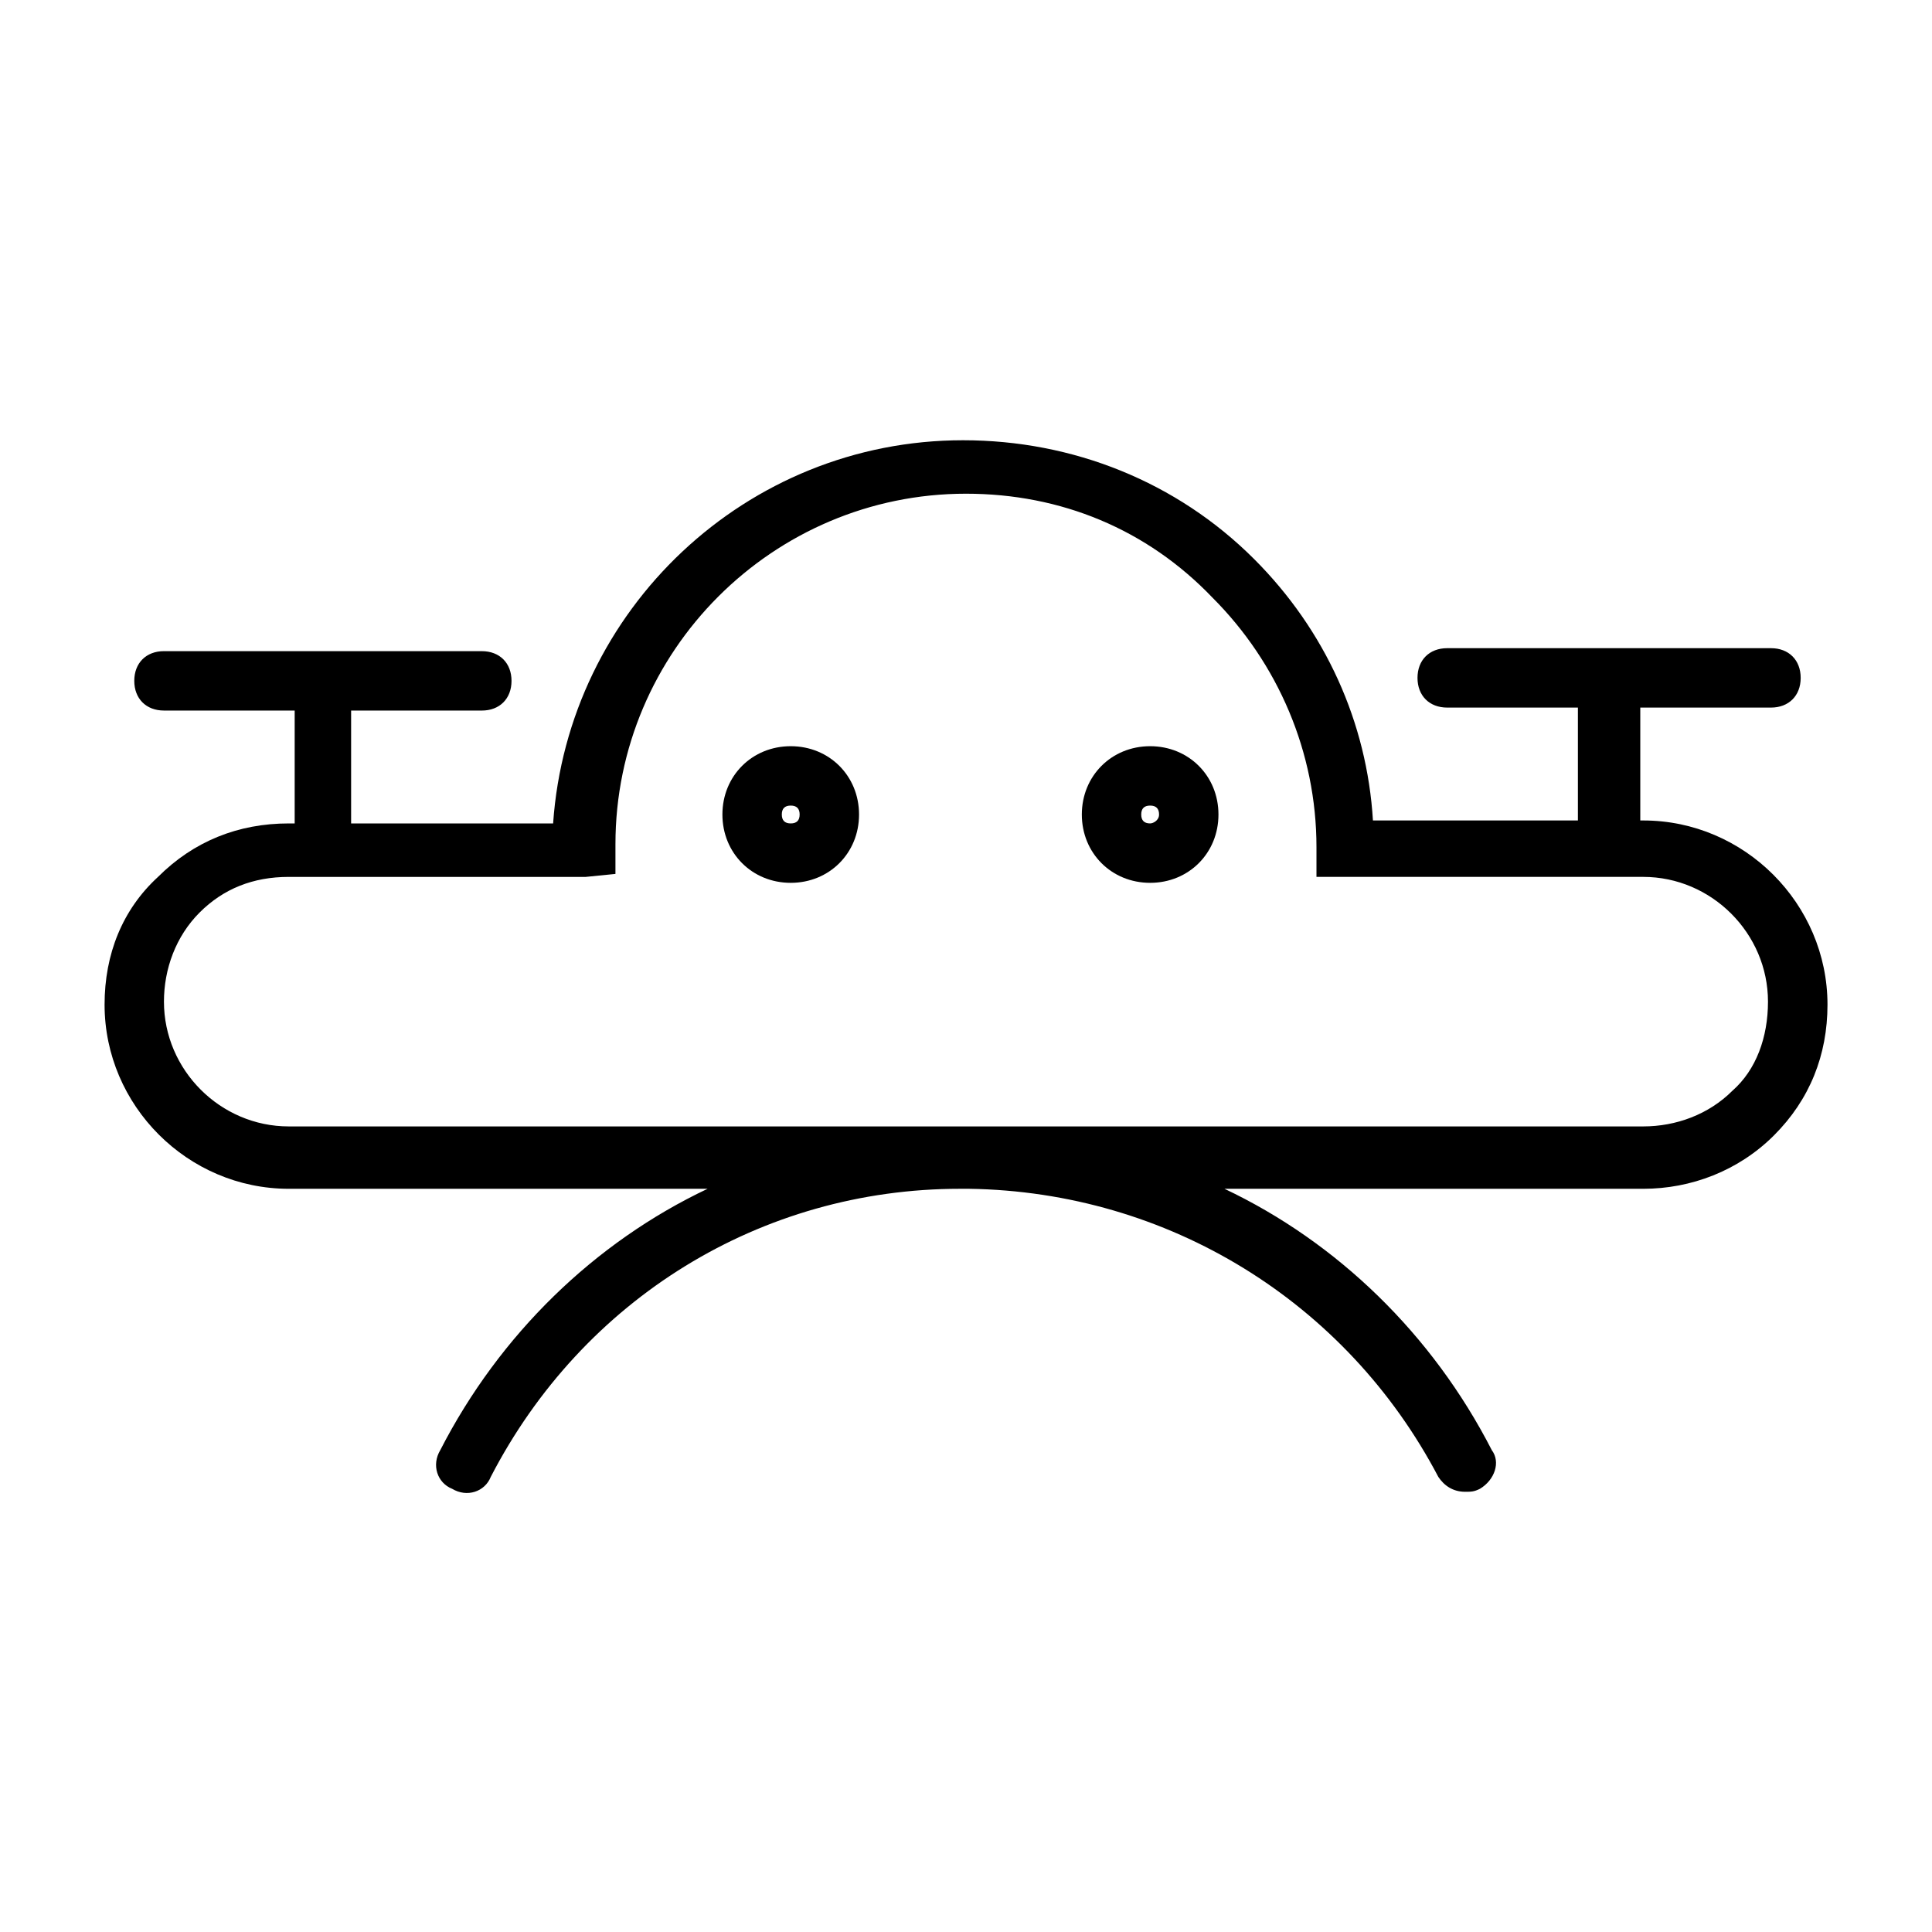
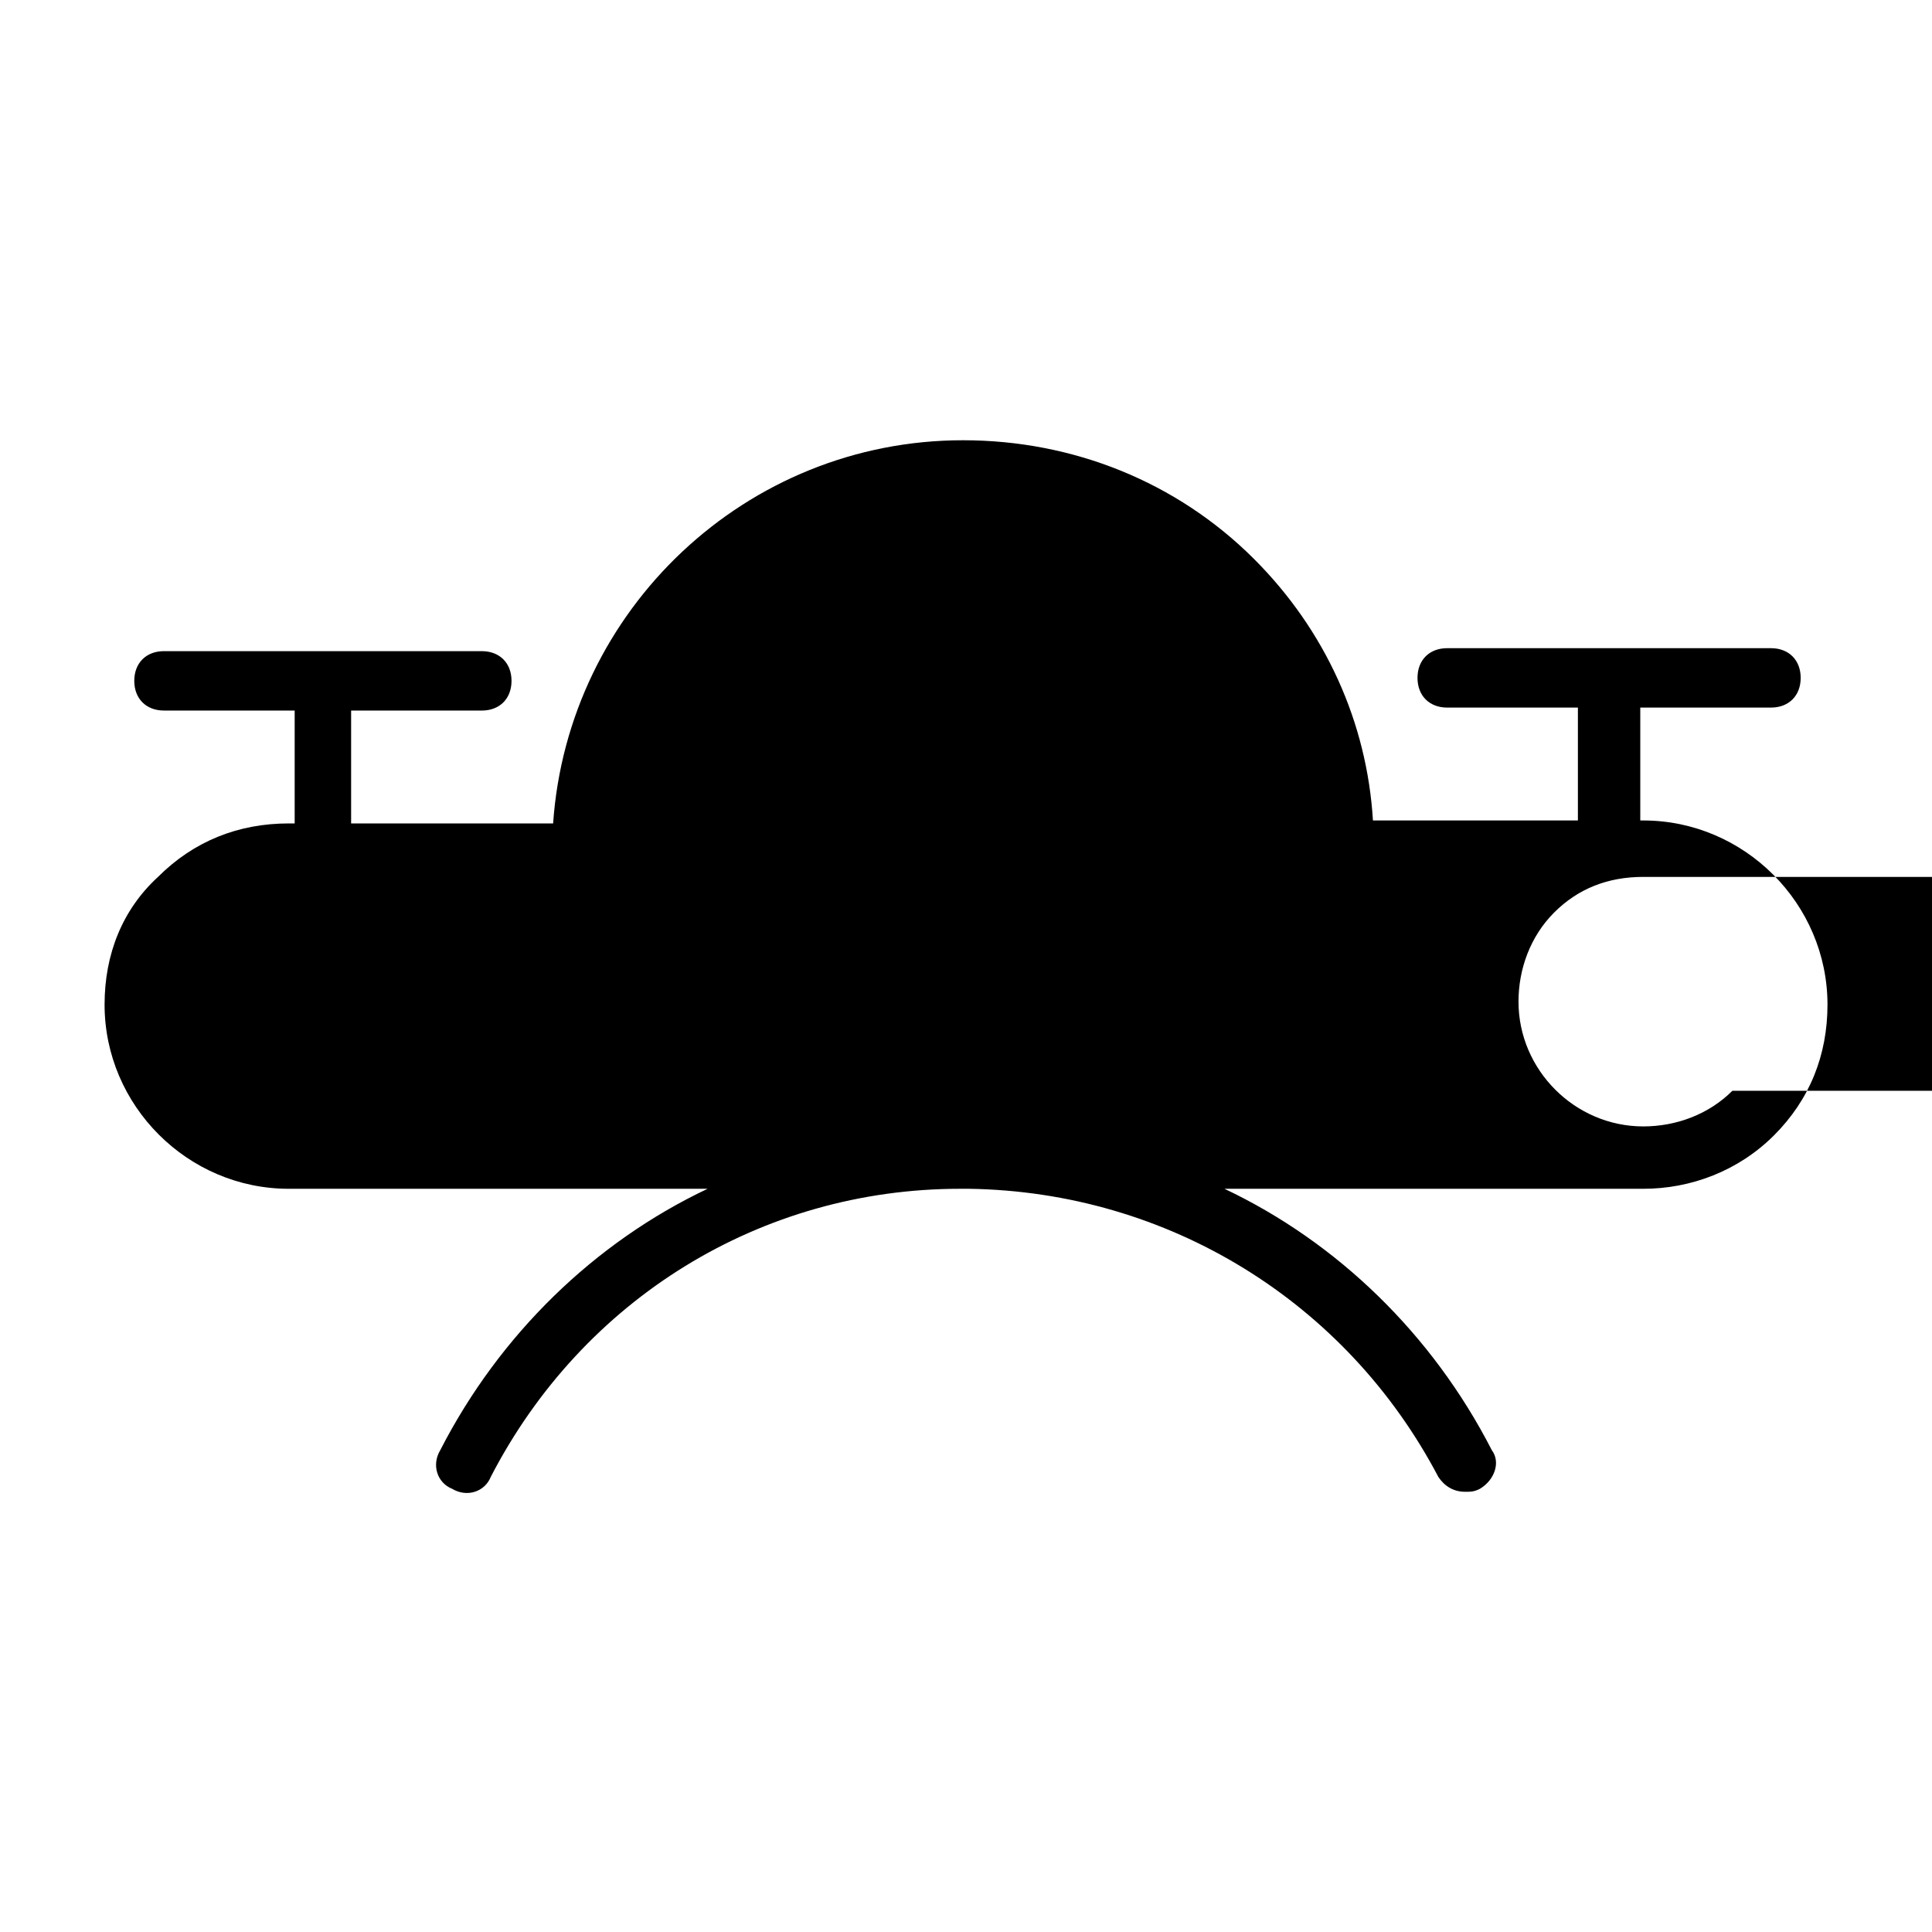
<svg xmlns="http://www.w3.org/2000/svg" fill="#000000" width="800px" height="800px" version="1.1" viewBox="144 144 512 512">
  <g>
    <path d="m353.55 341.75c-10.234 0-18.105 7.871-18.105 18.105 0 10.234 7.871 18.105 18.105 18.105 10.234 0 18.105-7.871 18.105-18.105 0-10.234-7.871-18.105-18.105-18.105zm0 20.465c-1.574 0-2.363-0.789-2.363-2.363 0-1.574 0.789-2.363 2.363-2.363 1.574 0 2.363 0.789 2.363 2.363-0.004 1.578-0.789 2.363-2.363 2.363z" />
-     <path d="m448.8 341.75c-10.234 0-18.105 7.871-18.105 18.105 0 10.234 7.871 18.105 18.105 18.105 10.234 0 18.105-7.871 18.105-18.105 0-10.234-7.871-18.105-18.105-18.105zm0 20.465c-1.574 0-2.363-0.789-2.363-2.363 0-1.574 0.789-2.363 2.363-2.363 1.574 0 2.363 0.789 2.363 2.363 0 1.578-1.574 2.363-2.363 2.363z" />
-     <path d="m579.48 361.43h-0.789v-29.914h34.637c4.723 0 7.871-3.148 7.871-7.871s-3.148-7.871-7.871-7.871h-85.805c-4.723 0-7.871 3.148-7.871 7.871s3.148 7.871 7.871 7.871h34.637v29.914h-54.316c-1.574-25.977-12.594-50.383-31.488-69.273-20.469-20.469-48.02-31.488-77.145-31.488-57.465 0-104.7 44.871-108.63 101.55h-53.531v-29.914h34.637c4.723 0 7.871-3.148 7.871-7.871 0-4.723-3.148-7.871-7.871-7.871l-84.23-0.004c-4.723 0-7.871 3.148-7.871 7.871 0 4.723 3.148 7.871 7.871 7.871h34.637v29.914h-1.574c-13.383 0-25.191 4.723-34.637 14.168-9.445 8.664-14.168 20.473-14.168 33.852 0 26.766 22.043 48.805 48.805 48.805h111c-29.914 14.168-55.105 38.574-70.848 69.273-2.363 3.938-0.789 8.66 3.148 10.234 3.938 2.363 8.66 0.789 10.234-3.148 24.402-47.23 71.637-76.359 124.38-76.359h2.363c52.742 0.789 99.977 29.914 124.38 76.359 1.574 2.363 3.938 3.938 7.086 3.938 1.574 0 2.363 0 3.938-0.789 3.938-2.363 5.512-7.086 3.148-10.234-15.742-30.699-40.934-55.105-70.848-69.273h111c12.594 0 25.191-4.723 34.637-14.168 9.445-9.445 14.168-21.254 14.168-34.637-0.004-26.762-22.047-48.805-48.812-48.805zm23.617 71.637c-6.297 6.297-14.957 9.445-23.617 9.445h-177.91-1.574-1.574-177.91c-18.105 0-33.062-14.957-33.062-33.062 0-8.66 3.148-17.32 9.445-23.617 6.297-6.297 14.168-9.445 23.617-9.445h78.719l7.871-0.789v-7.871c0-51.168 41.723-92.891 92.891-92.891 25.191 0 48.02 9.445 65.336 27.551 17.32 17.32 27.551 40.934 27.551 66.125v7.871h86.594c18.105 0 33.062 14.957 33.062 33.062 0.004 9.449-3.144 18.109-9.441 23.621z" />
+     <path d="m579.48 361.43h-0.789v-29.914h34.637c4.723 0 7.871-3.148 7.871-7.871s-3.148-7.871-7.871-7.871h-85.805c-4.723 0-7.871 3.148-7.871 7.871s3.148 7.871 7.871 7.871h34.637v29.914h-54.316c-1.574-25.977-12.594-50.383-31.488-69.273-20.469-20.469-48.02-31.488-77.145-31.488-57.465 0-104.7 44.871-108.63 101.55h-53.531v-29.914h34.637c4.723 0 7.871-3.148 7.871-7.871 0-4.723-3.148-7.871-7.871-7.871l-84.23-0.004c-4.723 0-7.871 3.148-7.871 7.871 0 4.723 3.148 7.871 7.871 7.871h34.637v29.914h-1.574c-13.383 0-25.191 4.723-34.637 14.168-9.445 8.664-14.168 20.473-14.168 33.852 0 26.766 22.043 48.805 48.805 48.805h111c-29.914 14.168-55.105 38.574-70.848 69.273-2.363 3.938-0.789 8.66 3.148 10.234 3.938 2.363 8.66 0.789 10.234-3.148 24.402-47.23 71.637-76.359 124.38-76.359h2.363c52.742 0.789 99.977 29.914 124.38 76.359 1.574 2.363 3.938 3.938 7.086 3.938 1.574 0 2.363 0 3.938-0.789 3.938-2.363 5.512-7.086 3.148-10.234-15.742-30.699-40.934-55.105-70.848-69.273h111c12.594 0 25.191-4.723 34.637-14.168 9.445-9.445 14.168-21.254 14.168-34.637-0.004-26.762-22.047-48.805-48.812-48.805zm23.617 71.637c-6.297 6.297-14.957 9.445-23.617 9.445c-18.105 0-33.062-14.957-33.062-33.062 0-8.66 3.148-17.32 9.445-23.617 6.297-6.297 14.168-9.445 23.617-9.445h78.719l7.871-0.789v-7.871c0-51.168 41.723-92.891 92.891-92.891 25.191 0 48.02 9.445 65.336 27.551 17.32 17.32 27.551 40.934 27.551 66.125v7.871h86.594c18.105 0 33.062 14.957 33.062 33.062 0.004 9.449-3.144 18.109-9.441 23.621z" />
  </g>
</svg>